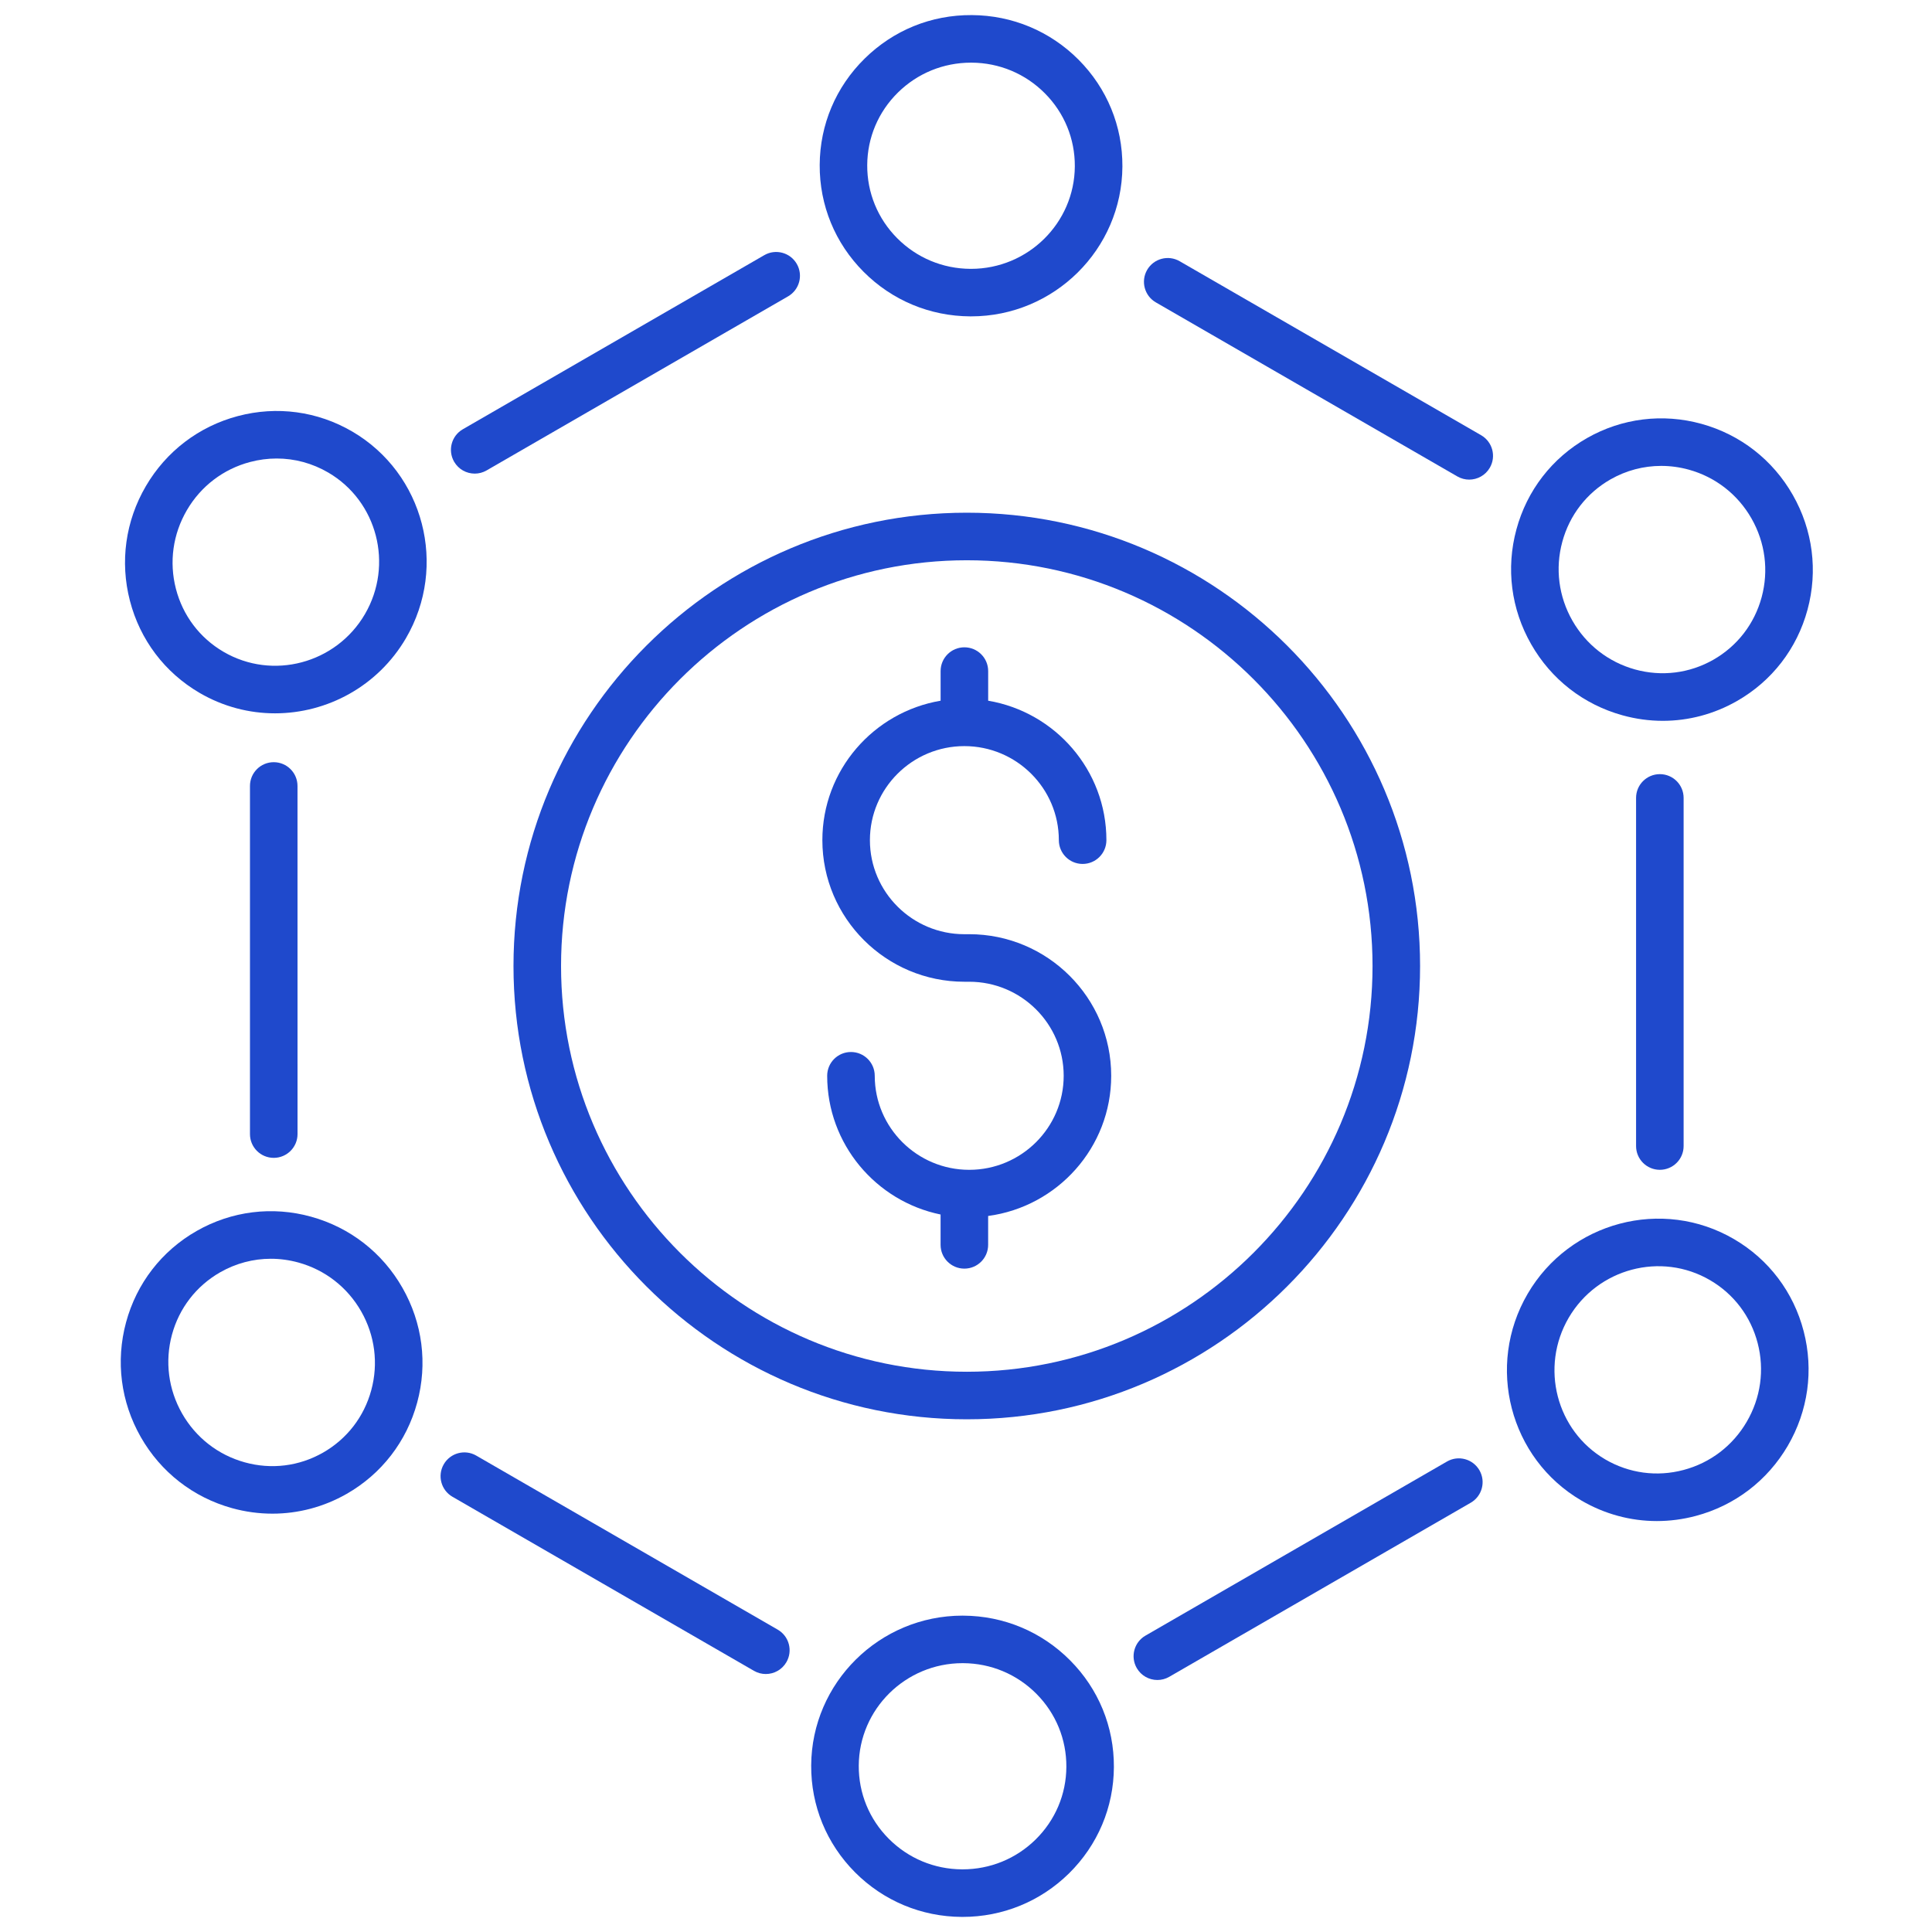
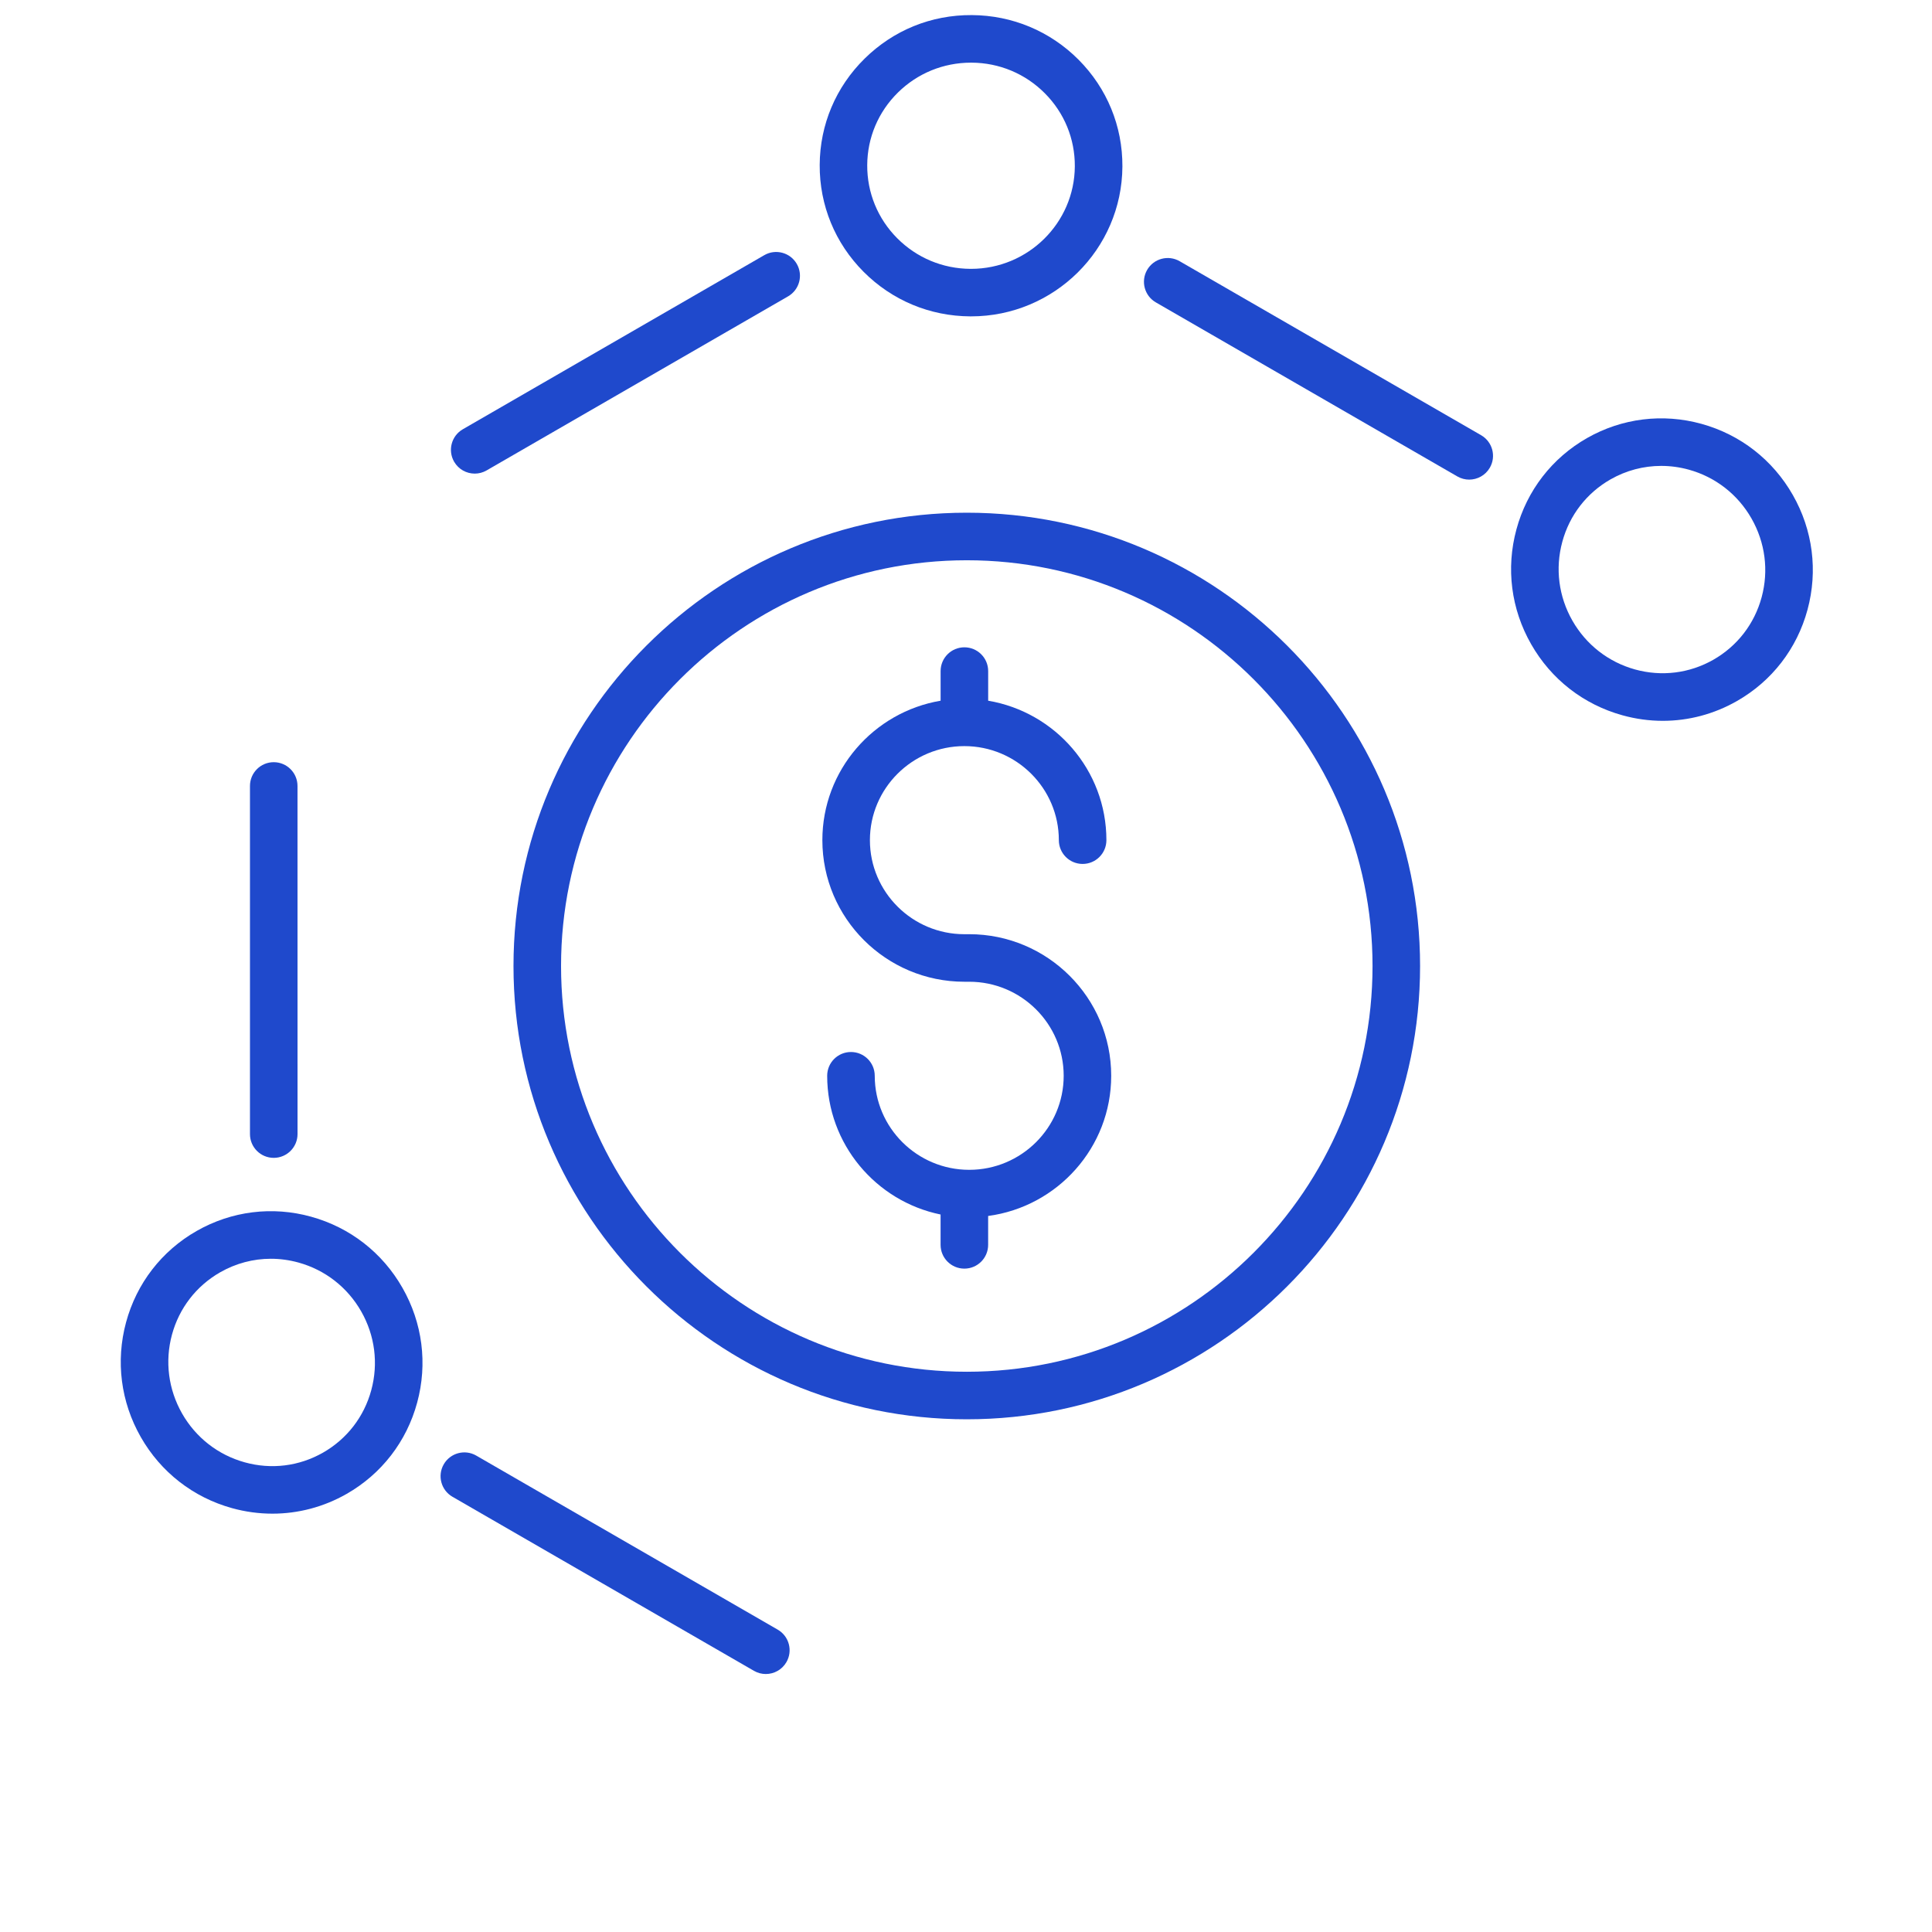
<svg xmlns="http://www.w3.org/2000/svg" width="128" height="128" viewBox="0 0 128 128" fill="none">
  <path d="M64.337 20.96C69.84 20.96 74.333 16.519 74.362 11.032C74.376 8.364 73.346 5.853 71.459 3.957C69.575 2.065 67.065 1.015 64.388 1C61.691 0.981 59.188 2.008 57.285 3.882C55.378 5.758 54.32 8.259 54.307 10.928C54.293 13.595 55.323 16.108 57.211 18.003C59.094 19.896 61.605 20.947 64.283 20.96H64.337ZM57.456 10.943C57.465 9.12 58.19 7.41 59.493 6.128C60.791 4.852 62.507 4.151 64.331 4.151H64.371C66.209 4.16 67.932 4.882 69.224 6.181C70.515 7.477 71.219 9.195 71.21 11.018C71.19 14.771 68.109 17.812 64.334 17.812H64.296C62.458 17.803 60.734 17.081 59.44 15.781C58.151 14.484 57.447 12.766 57.456 10.943Z" fill="#1F49CC" />
  <path d="M31.453 31.378C31.721 31.378 31.991 31.31 32.238 31.167L52.212 19.634C52.965 19.199 53.224 18.236 52.788 17.482C52.351 16.727 51.386 16.471 50.636 16.905L30.664 28.439C29.91 28.874 29.652 29.837 30.087 30.591C30.38 31.096 30.908 31.378 31.453 31.378Z" fill="#1F49CC" />
-   <path d="M8.607 39.801C9.277 42.39 10.915 44.557 13.218 45.903C14.791 46.822 16.516 47.26 18.22 47.26C21.664 47.26 25.027 45.476 26.895 42.283V42.282C29.683 37.509 28.088 31.366 23.338 28.59C21.036 27.245 18.347 26.881 15.759 27.566C13.178 28.25 11.013 29.9 9.662 32.211C8.312 34.521 7.937 37.217 8.607 39.801ZM12.382 33.799C13.309 32.212 14.796 31.078 16.567 30.609C17.151 30.454 17.743 30.377 18.331 30.377C19.522 30.377 20.695 30.692 21.749 31.308C25 33.208 26.087 37.418 24.175 40.693C22.261 43.965 18.058 45.083 14.809 43.184C13.233 42.264 12.114 40.783 11.655 39.011C11.196 37.237 11.454 35.387 12.382 33.799Z" fill="#1F49CC" />
  <path d="M16.561 52.072V75.136C16.561 76.006 17.265 76.711 18.136 76.711C19.006 76.711 19.712 76.007 19.712 75.136L19.71 52.072C19.71 51.202 19.006 50.497 18.135 50.497C17.265 50.497 16.561 51.202 16.561 52.072Z" fill="#1F49CC" />
  <path d="M9.327 95.208C10.653 97.534 12.8 99.207 15.375 99.919C16.259 100.164 17.159 100.284 18.052 100.284C19.758 100.284 21.443 99.842 22.962 98.976C25.28 97.653 26.941 95.504 27.639 92.924C28.338 90.346 27.991 87.644 26.663 85.321C25.338 82.995 23.192 81.324 20.616 80.611C18.047 79.896 15.345 80.233 13.029 81.554C10.711 82.876 9.05 85.026 8.352 87.606C7.655 90.184 8.001 92.884 9.327 95.208ZM11.392 88.43C11.87 86.665 13.006 85.196 14.59 84.291C15.629 83.699 16.779 83.396 17.945 83.396C18.555 83.396 19.171 83.48 19.776 83.647C21.541 84.135 23.017 85.285 23.929 86.881C24.84 88.48 25.078 90.333 24.598 92.102C24.121 93.867 22.984 95.336 21.402 96.24C19.819 97.143 17.98 97.374 16.214 96.883C14.449 96.394 12.974 95.245 12.063 93.648C11.153 92.05 10.915 90.197 11.392 88.43L11.392 88.43Z" fill="#1F49CC" />
  <path d="M29.4 97.013C28.965 97.767 29.223 98.729 29.977 99.165L49.952 110.697C50.199 110.84 50.47 110.908 50.737 110.908C51.282 110.908 51.811 110.624 52.103 110.12C52.538 109.366 52.28 108.404 51.526 107.968L31.551 96.436C30.799 96 29.835 96.26 29.4 97.013Z" fill="#1F49CC" />
-   <path d="M63.769 107.04C58.266 107.04 53.772 111.482 53.743 116.968C53.729 119.636 54.76 122.147 56.646 124.044C58.53 125.935 61.04 126.986 63.717 127H63.775C66.429 127 68.931 125.978 70.821 124.12C72.727 122.243 73.785 119.743 73.798 117.074C73.812 114.406 72.782 111.894 70.894 109.999C69.011 108.106 66.5 107.054 63.822 107.041C63.806 107.04 63.787 107.04 63.769 107.04ZM70.649 117.057C70.641 118.88 69.915 120.59 68.612 121.873C67.314 123.148 65.598 123.849 63.774 123.849H63.734C61.897 123.84 60.173 123.118 58.881 121.82C57.59 120.524 56.886 118.805 56.895 116.983C56.915 113.23 59.996 110.189 63.771 110.189H63.809C65.647 110.198 67.371 110.919 68.665 112.219C69.954 113.517 70.658 115.235 70.649 117.057Z" fill="#1F49CC" />
-   <path d="M76.681 111.304C76.949 111.304 77.219 111.236 77.466 111.093L97.439 99.56C98.193 99.125 98.451 98.162 98.016 97.408C97.579 96.651 96.613 96.397 95.864 96.831L75.891 108.364C75.137 108.799 74.879 109.762 75.314 110.516C75.607 111.023 76.137 111.304 76.681 111.304Z" fill="#1F49CC" />
-   <path d="M118.444 95.79C119.794 93.478 120.17 90.782 119.498 88.198C118.828 85.61 117.19 83.442 114.887 82.097C110.133 79.317 104.001 80.943 101.21 85.718V85.719C98.422 90.491 100.017 96.635 104.767 99.411C106.309 100.312 108.027 100.774 109.77 100.774C110.628 100.774 111.492 100.662 112.346 100.435C114.928 99.751 117.093 98.1 118.444 95.79ZM106.357 96.692C103.106 94.791 102.019 90.581 103.93 87.306C105.845 84.033 110.045 82.916 113.298 84.816C114.873 85.735 115.992 87.216 116.451 88.988C116.911 90.761 116.652 92.612 115.724 94.199C114.797 95.787 113.311 96.92 111.54 97.389C109.771 97.861 107.931 97.609 106.357 96.692Z" fill="#1F49CC" />
-   <path d="M111.544 75.928V52.864C111.544 51.994 110.84 51.289 109.969 51.289C109.099 51.289 108.394 51.993 108.394 52.864V75.928C108.394 76.798 109.098 77.503 109.969 77.503C110.84 77.503 111.544 76.798 111.544 75.928Z" fill="#1F49CC" />
  <path d="M118.778 32.793C117.452 30.467 115.305 28.794 112.73 28.082C110.158 27.371 107.459 27.705 105.143 29.024C102.825 30.347 101.164 32.496 100.466 35.077C99.767 37.654 100.113 40.356 101.442 42.679C102.767 45.005 104.913 46.676 107.488 47.389C108.373 47.635 109.273 47.757 110.166 47.757C111.872 47.757 113.556 47.314 115.076 46.446C117.394 45.125 119.055 42.975 119.753 40.394C120.45 37.816 120.104 35.116 118.778 32.793ZM116.713 39.57C116.235 41.336 115.099 42.804 113.515 43.709C111.934 44.61 110.091 44.84 108.328 44.354C106.563 43.865 105.087 42.716 104.175 41.119C103.264 39.521 103.026 37.667 103.506 35.899C103.983 34.133 105.12 32.664 106.702 31.76C107.741 31.168 108.89 30.867 110.058 30.867C110.669 30.867 111.285 30.95 111.89 31.117C113.655 31.606 115.131 32.755 116.042 34.352C116.952 35.95 117.191 37.803 116.713 39.57Z" fill="#1F49CC" />
  <path d="M98.705 30.987C99.141 30.233 98.882 29.271 98.129 28.835L78.153 17.305C77.4 16.871 76.437 17.129 76.001 17.881C75.566 18.635 75.824 19.598 76.578 20.034L96.553 31.565C96.8 31.708 97.072 31.776 97.339 31.776C97.884 31.775 98.413 31.492 98.705 30.987Z" fill="#1F49CC" />
  <path d="M64.213 61.894H63.893C60.441 61.894 57.634 59.099 57.634 55.663C57.634 52.227 60.441 49.432 63.892 49.432C67.344 49.432 70.151 52.227 70.151 55.662C70.151 56.532 70.855 57.238 71.727 57.238C72.597 57.238 73.302 56.533 73.302 55.662C73.302 51.026 69.907 47.174 65.469 46.424V44.461C65.469 43.591 64.764 42.886 63.893 42.886C63.023 42.886 62.318 43.59 62.318 44.461V46.424C57.878 47.174 54.484 51.026 54.484 55.662C54.484 60.835 58.705 65.043 63.893 65.043H64.213C67.664 65.043 70.472 67.838 70.472 71.273C70.472 74.71 67.665 77.504 64.213 77.504C60.761 77.504 57.954 74.709 57.954 71.273C57.954 70.403 57.249 69.698 56.378 69.698C55.508 69.698 54.803 70.402 54.803 71.273C54.803 75.799 58.034 79.587 62.316 80.464V82.474C62.316 83.344 63.021 84.05 63.892 84.05C64.762 84.05 65.467 83.345 65.467 82.474V80.561C70.063 79.946 73.62 76.022 73.62 71.274C73.62 66.101 69.4 61.893 64.213 61.893L64.213 61.894Z" fill="#1F49CC" />
  <path d="M94.084 64C94.084 47.442 80.612 33.968 64.052 33.968C47.493 33.968 34.02 47.441 34.02 64C34.02 80.56 47.493 94.032 64.052 94.032C80.612 94.032 94.084 80.56 94.084 64ZM64.052 90.882C49.23 90.882 37.171 78.823 37.171 64C37.171 49.178 49.23 37.119 64.052 37.119C78.875 37.119 90.934 49.178 90.934 64C90.934 78.823 78.875 90.882 64.052 90.882Z" fill="#1F49CC" />
</svg>